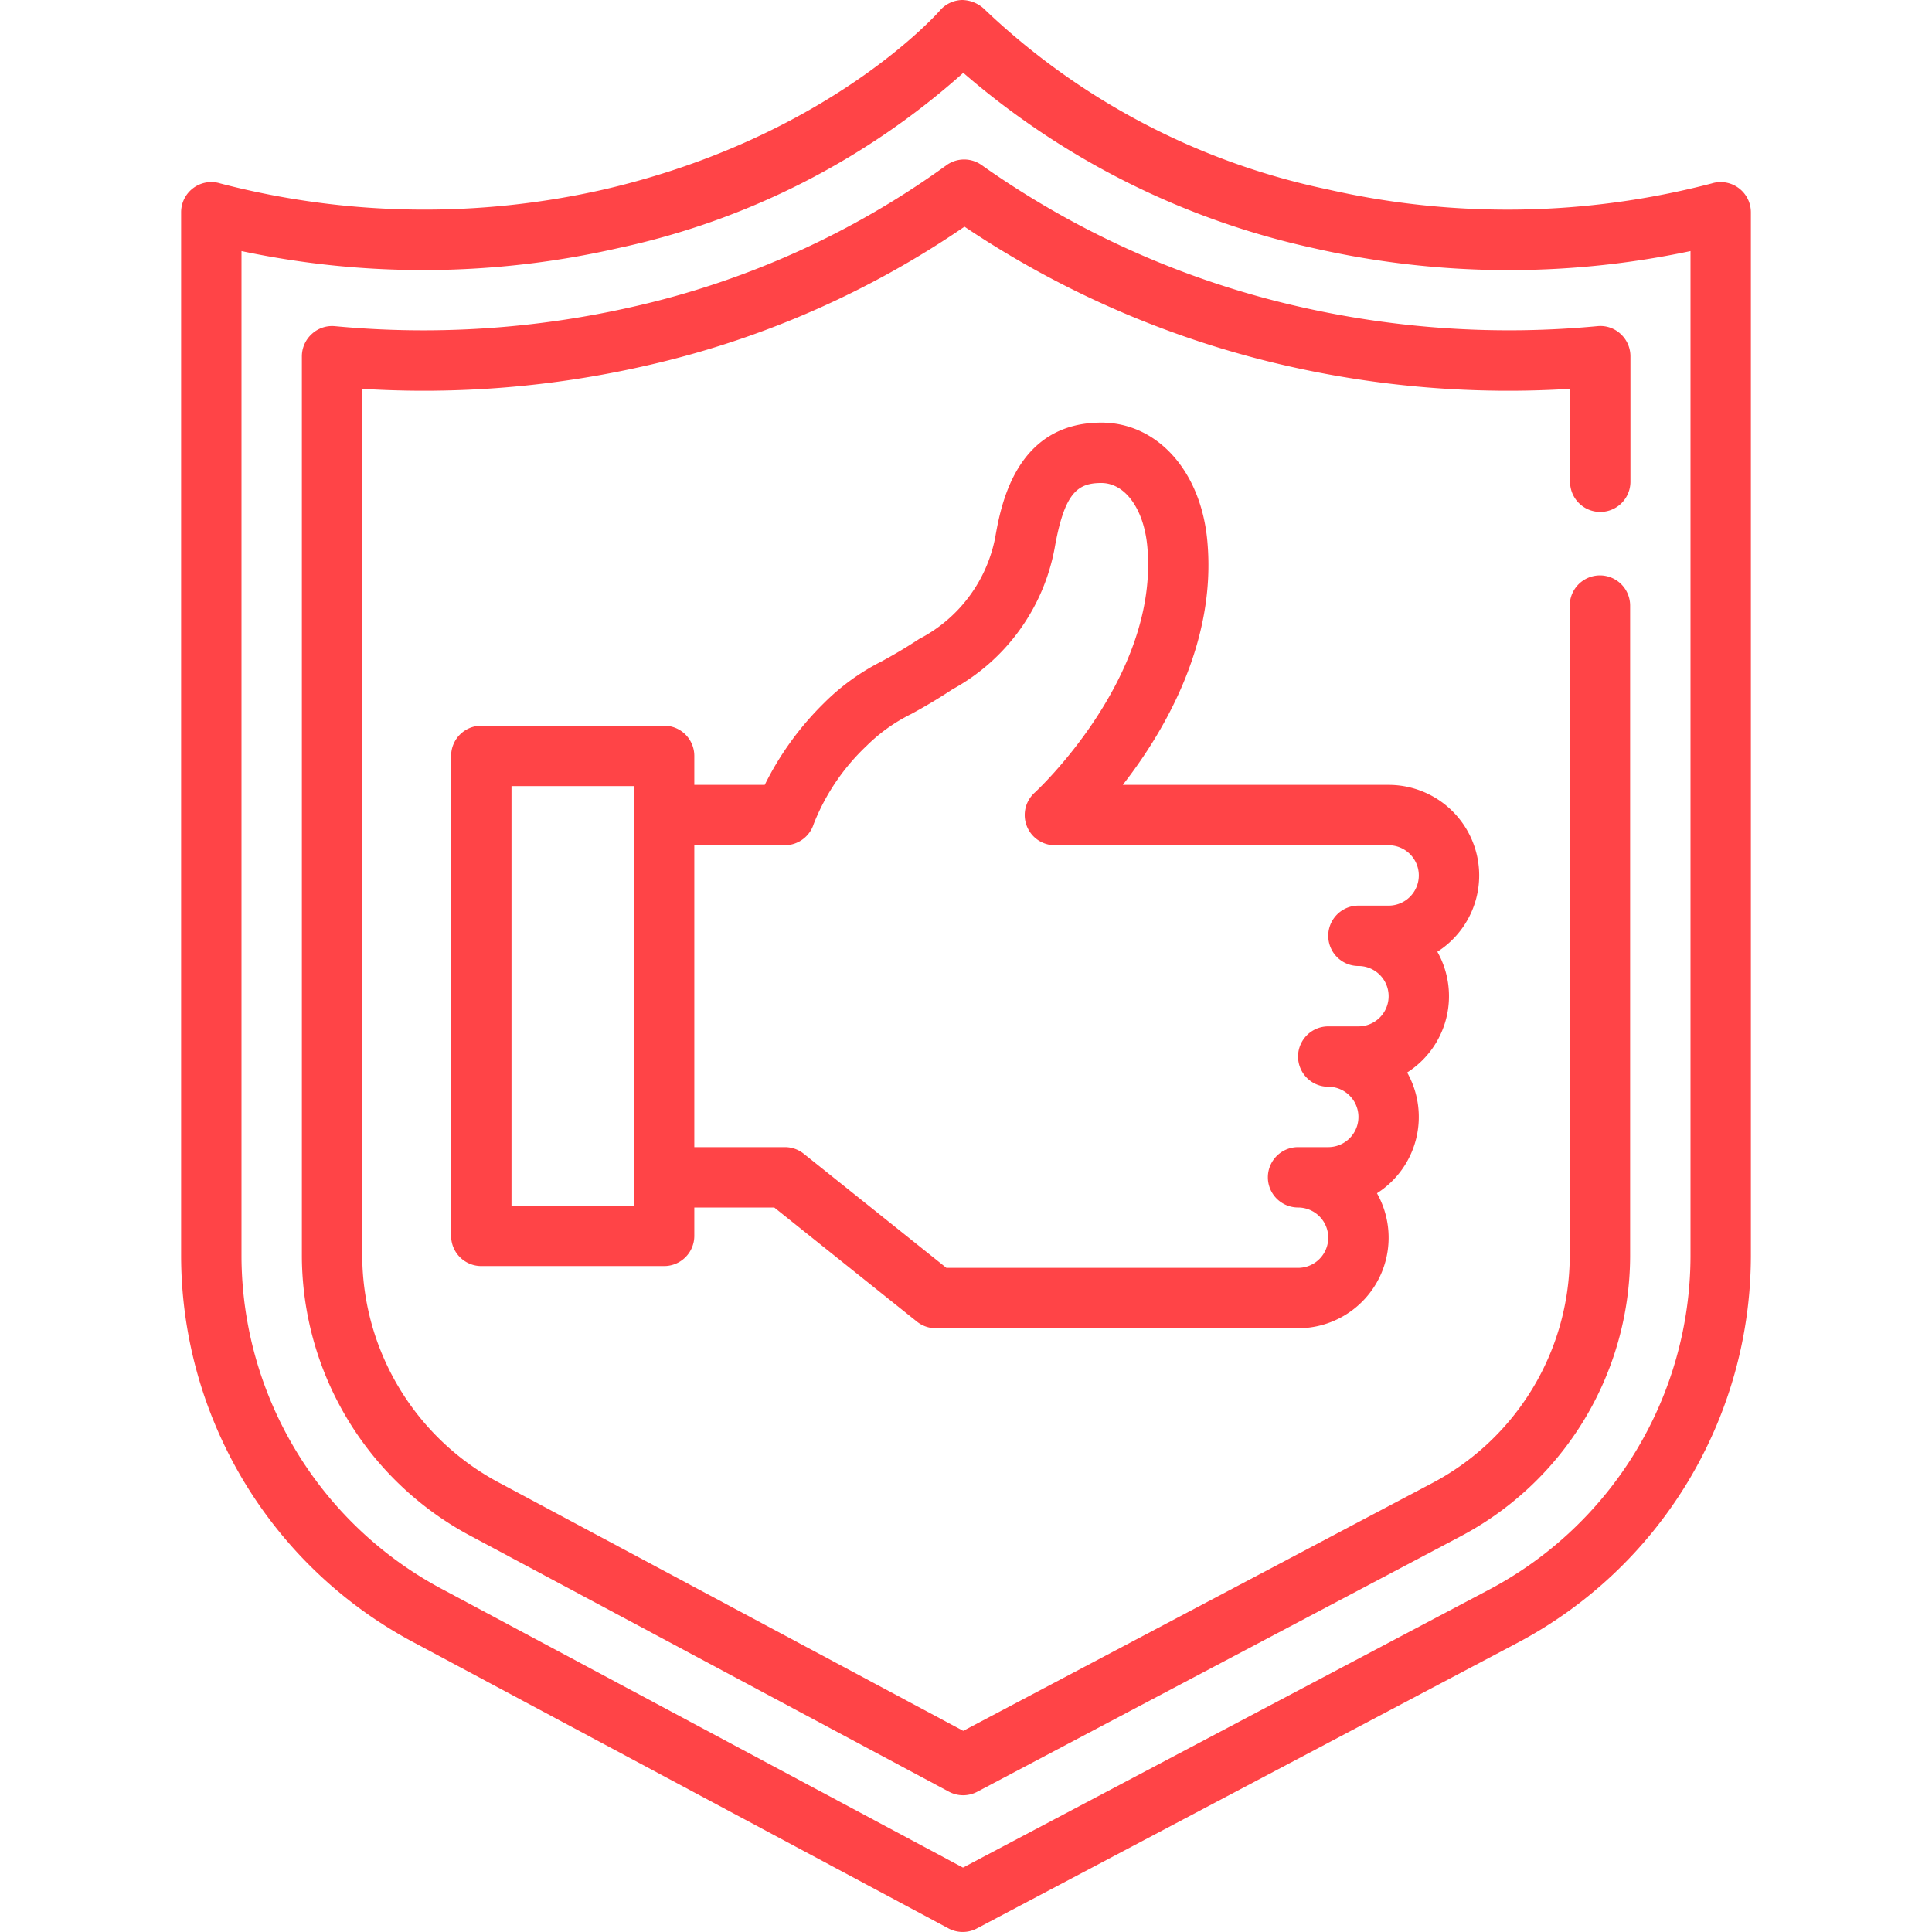
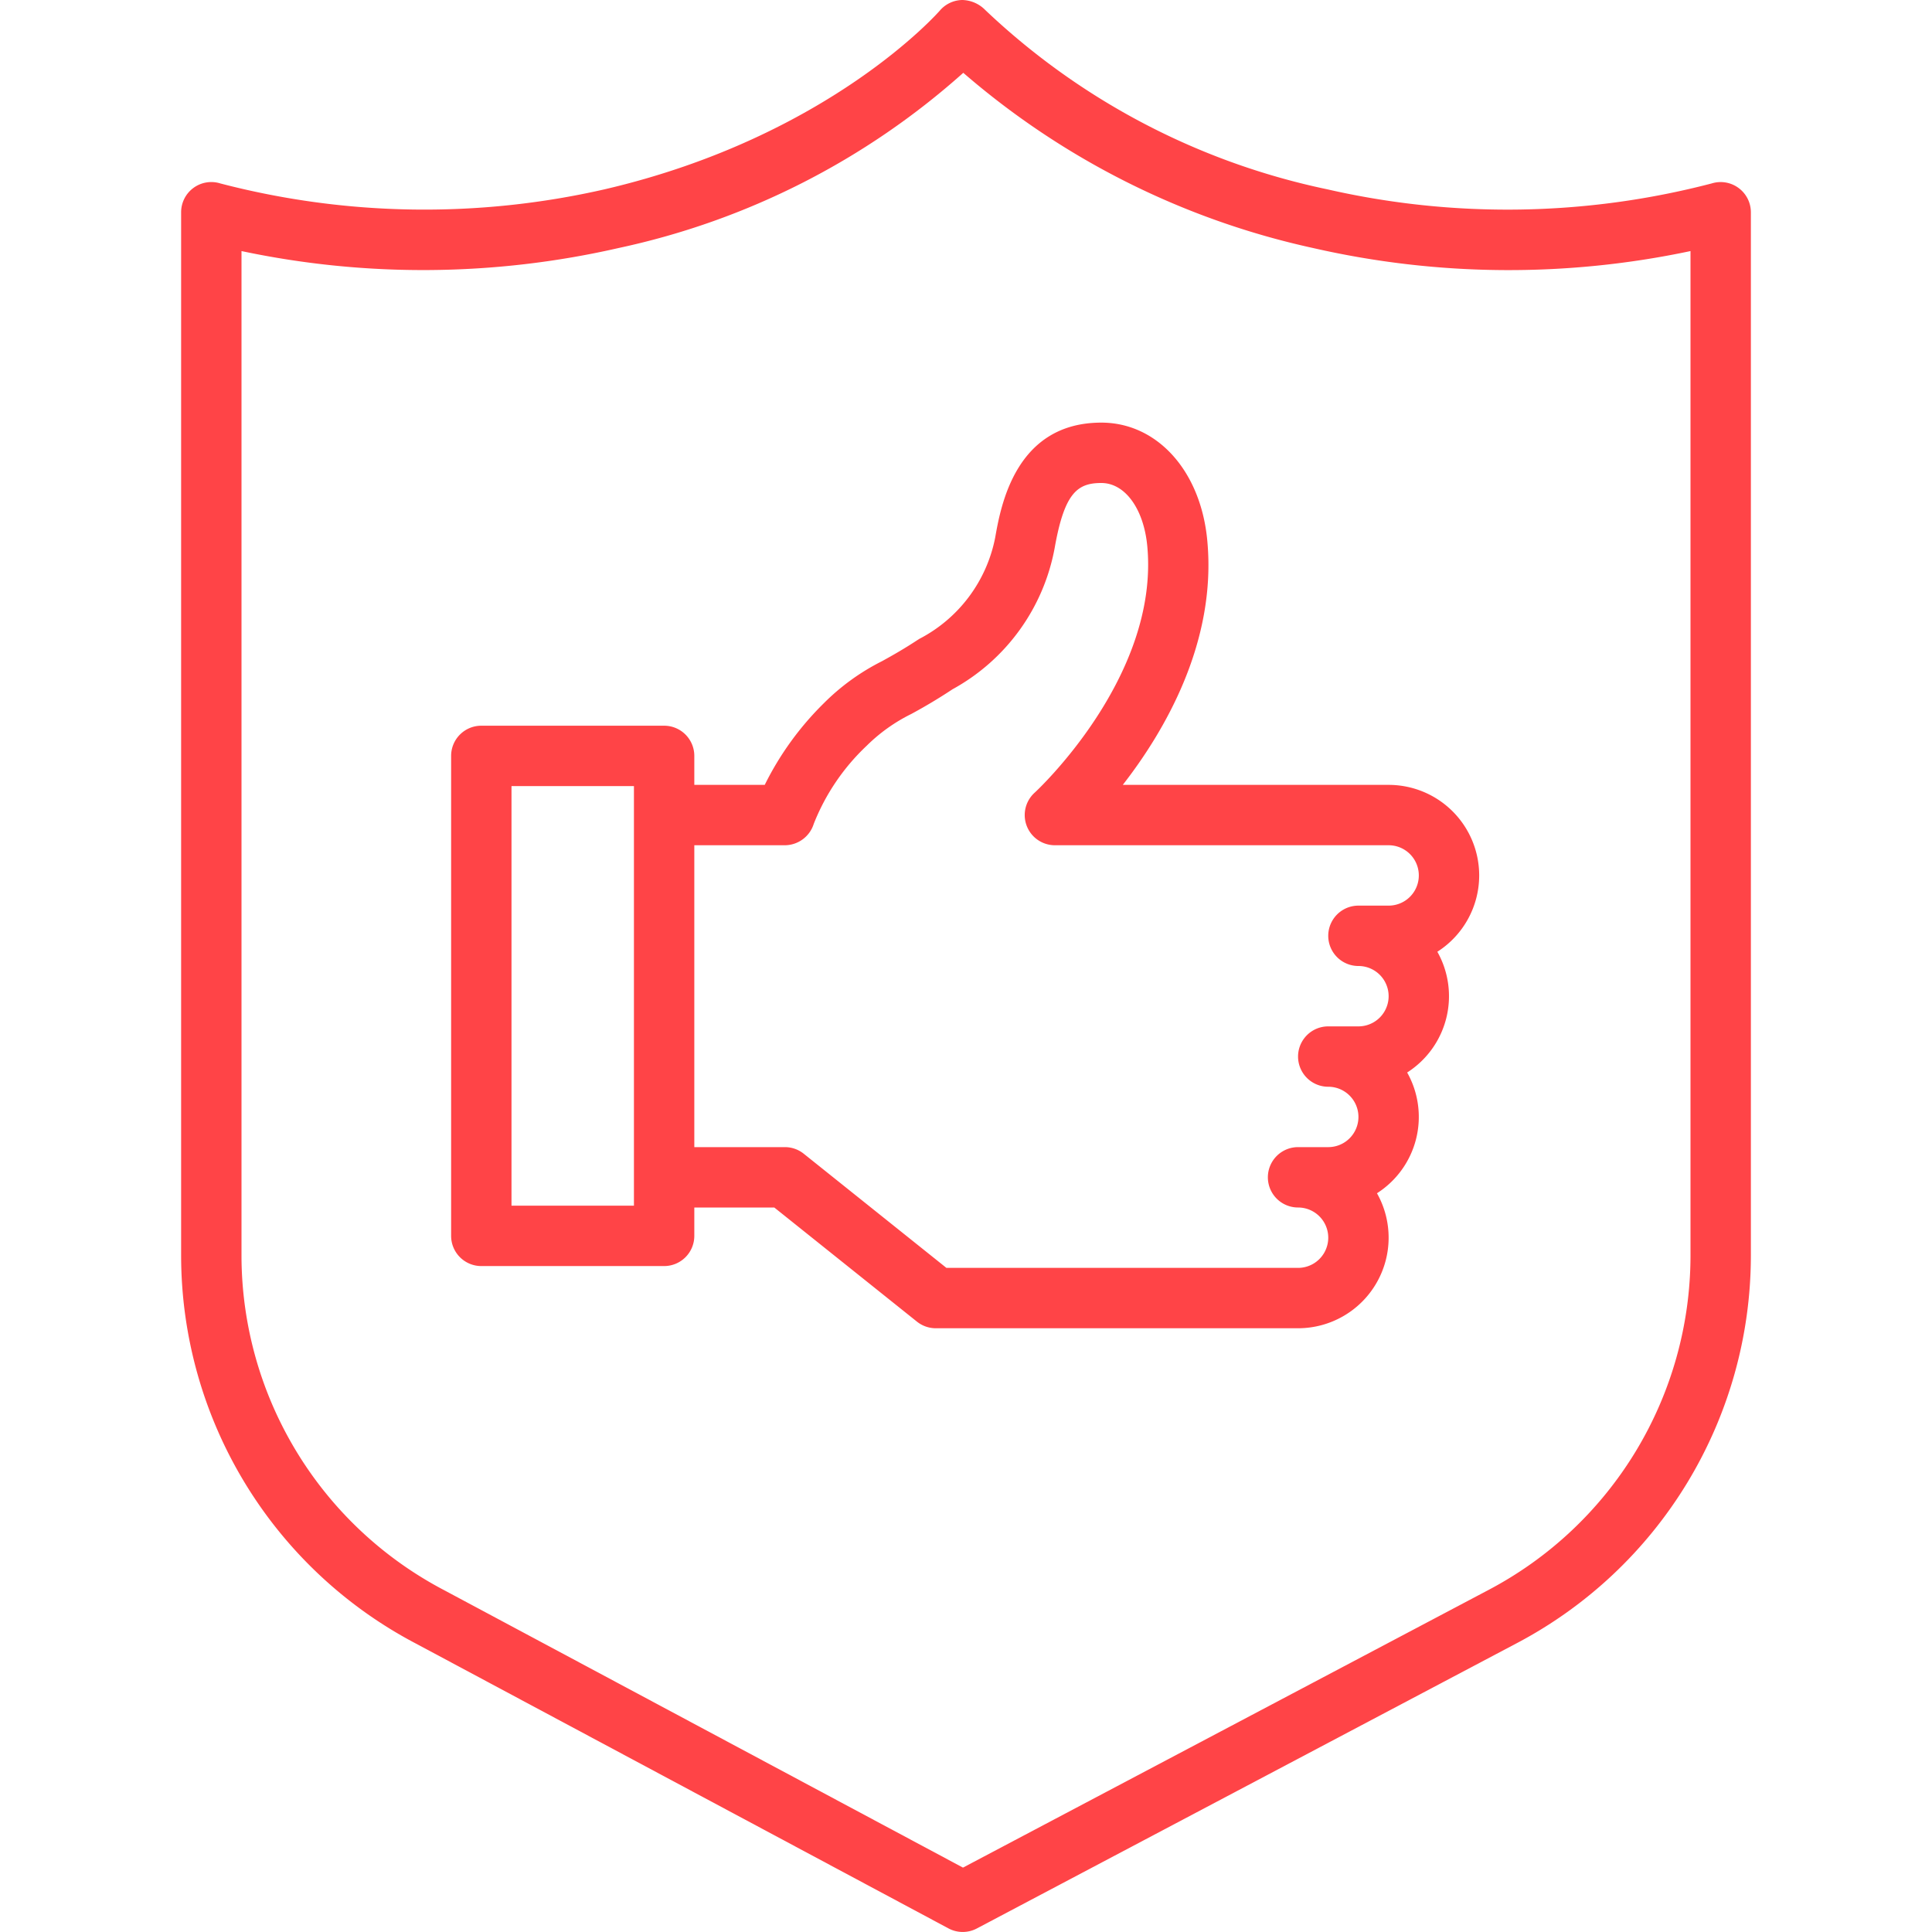
<svg xmlns="http://www.w3.org/2000/svg" width="512" height="512" x="0" y="0" viewBox="0 0 64 64" style="enable-background:new 0 0 512 512" xml:space="preserve" class="">
  <g>
-     <path d="M57.591 6.226a1 1 0 0 0-.891-.149 26.8 26.8 0 0 1-12.733.194A23.411 23.411 0 0 1 32.638.332 1.1 1.1 0 0 0 31.882 0a1 1 0 0 0-.748.35c-.036.041-3.669 4.189-11.1 5.92A26.815 26.815 0 0 1 7.3 6.077a1 1 0 0 0-1.3.954v34.591a14.524 14.524 0 0 0 7.766 12.817l17.656 9.443a1 1 0 0 0 .939 0l17.871-9.442A14.524 14.524 0 0 0 58 41.622V7.031a1 1 0 0 0-.409-.805ZM56 41.622a12.528 12.528 0 0 1-6.7 11.052l-17.4 9.193-17.19-9.192A12.529 12.529 0 0 1 8 41.622V8.317a29.066 29.066 0 0 0 12.487-.1A24.98 24.98 0 0 0 31.91 2.412a26.285 26.285 0 0 0 11.6 5.807A29.064 29.064 0 0 0 56 8.317Z" fill="#ff4447" data-original="#000000" class="" />
-     <path d="M32.523 5.472a1 1 0 0 0-1.179.007 28.312 28.312 0 0 1-10.4 4.688 31.219 31.219 0 0 1-9.847.638.99.99 0 0 0-.766.257A1 1 0 0 0 10 11.8v29.822a10.54 10.54 0 0 0 5.652 9.29l15.782 8.44a.994.994 0 0 0 .471.118 1.007 1.007 0 0 0 .468-.116l15.981-8.445A10.533 10.533 0 0 0 54 41.622V20.061a1 1 0 0 0-2 0v21.561a8.538 8.538 0 0 1-4.583 7.521l-15.509 8.194-15.315-8.19A8.543 8.543 0 0 1 12 41.622V12.881a33.014 33.014 0 0 0 9.4-.767 30.6 30.6 0 0 0 10.55-4.605 31.773 31.773 0 0 0 10.66 4.605 33 33 0 0 0 9.4.767v3.077a1 1 0 0 0 2 0V11.8a1 1 0 0 0-.327-.739.981.981 0 0 0-.766-.257 31.209 31.209 0 0 1-9.847-.638 29.528 29.528 0 0 1-10.547-4.694Z" fill="#ff4447" data-original="#000000" class="" />
+     <path d="M57.591 6.226a1 1 0 0 0-.891-.149 26.8 26.8 0 0 1-12.733.194A23.411 23.411 0 0 1 32.638.332 1.1 1.1 0 0 0 31.882 0a1 1 0 0 0-.748.35c-.036.041-3.669 4.189-11.1 5.92A26.815 26.815 0 0 1 7.3 6.077a1 1 0 0 0-1.3.954v34.591a14.524 14.524 0 0 0 7.766 12.817l17.656 9.443a1 1 0 0 0 .939 0l17.871-9.442A14.524 14.524 0 0 0 58 41.622V7.031a1 1 0 0 0-.409-.805ZM56 41.622a12.528 12.528 0 0 1-6.7 11.052l-17.4 9.193-17.19-9.192A12.529 12.529 0 0 1 8 41.622V8.317a29.066 29.066 0 0 0 12.487-.1A24.98 24.98 0 0 0 31.91 2.412a26.285 26.285 0 0 0 11.6 5.807A29.064 29.064 0 0 0 56 8.317" fill="#ff4447" data-original="#000000" class="" />
    <path d="M49 29a3 3 0 0 0-3-3h-8.806c1.378-1.77 3.113-4.719 2.8-8.081C39.785 15.611 38.34 14 36.483 14c-2.844 0-3.332 2.766-3.516 3.807a4.82 4.82 0 0 1-2.522 3.361c-.5.33-.885.546-1.228.735a7.436 7.436 0 0 0-1.924 1.39A10.038 10.038 0 0 0 25.333 26H23v-.96a1 1 0 0 0-1-1h-6.056a1 1 0 0 0-1 1v15.9a1 1 0 0 0 1 1H22a1 1 0 0 0 1-1V40h2.649l4.726 3.781A1 1 0 0 0 31 44h12a3 3 0 0 0 2.614-4.472 3 3 0 0 0 1-4 3 3 0 0 0 1-4A3 3 0 0 0 49 29ZM21 39.939h-4.056V26.04H21ZM46 30h-1a1 1 0 0 0 0 2 1 1 0 0 1 0 2h-1a1 1 0 0 0 0 2 1 1 0 0 1 0 2h-1a1 1 0 0 0 0 2 1 1 0 0 1 0 2H31.351l-4.726-3.781A1 1 0 0 0 26 38h-3V28h3a1.009 1.009 0 0 0 .957-.71 7.169 7.169 0 0 1 1.75-2.583 5.642 5.642 0 0 1 1.479-1.055 17.8 17.8 0 0 0 1.369-.82 6.728 6.728 0 0 0 3.382-4.678c.323-1.832.756-2.154 1.546-2.154s1.409.864 1.523 2.1c.4 4.337-3.688 8.12-3.73 8.157A1 1 0 0 0 34.949 28H46a1 1 0 0 1 0 2Z" fill="#ff4447" data-original="#000000" class="" />
  </g>
</svg>